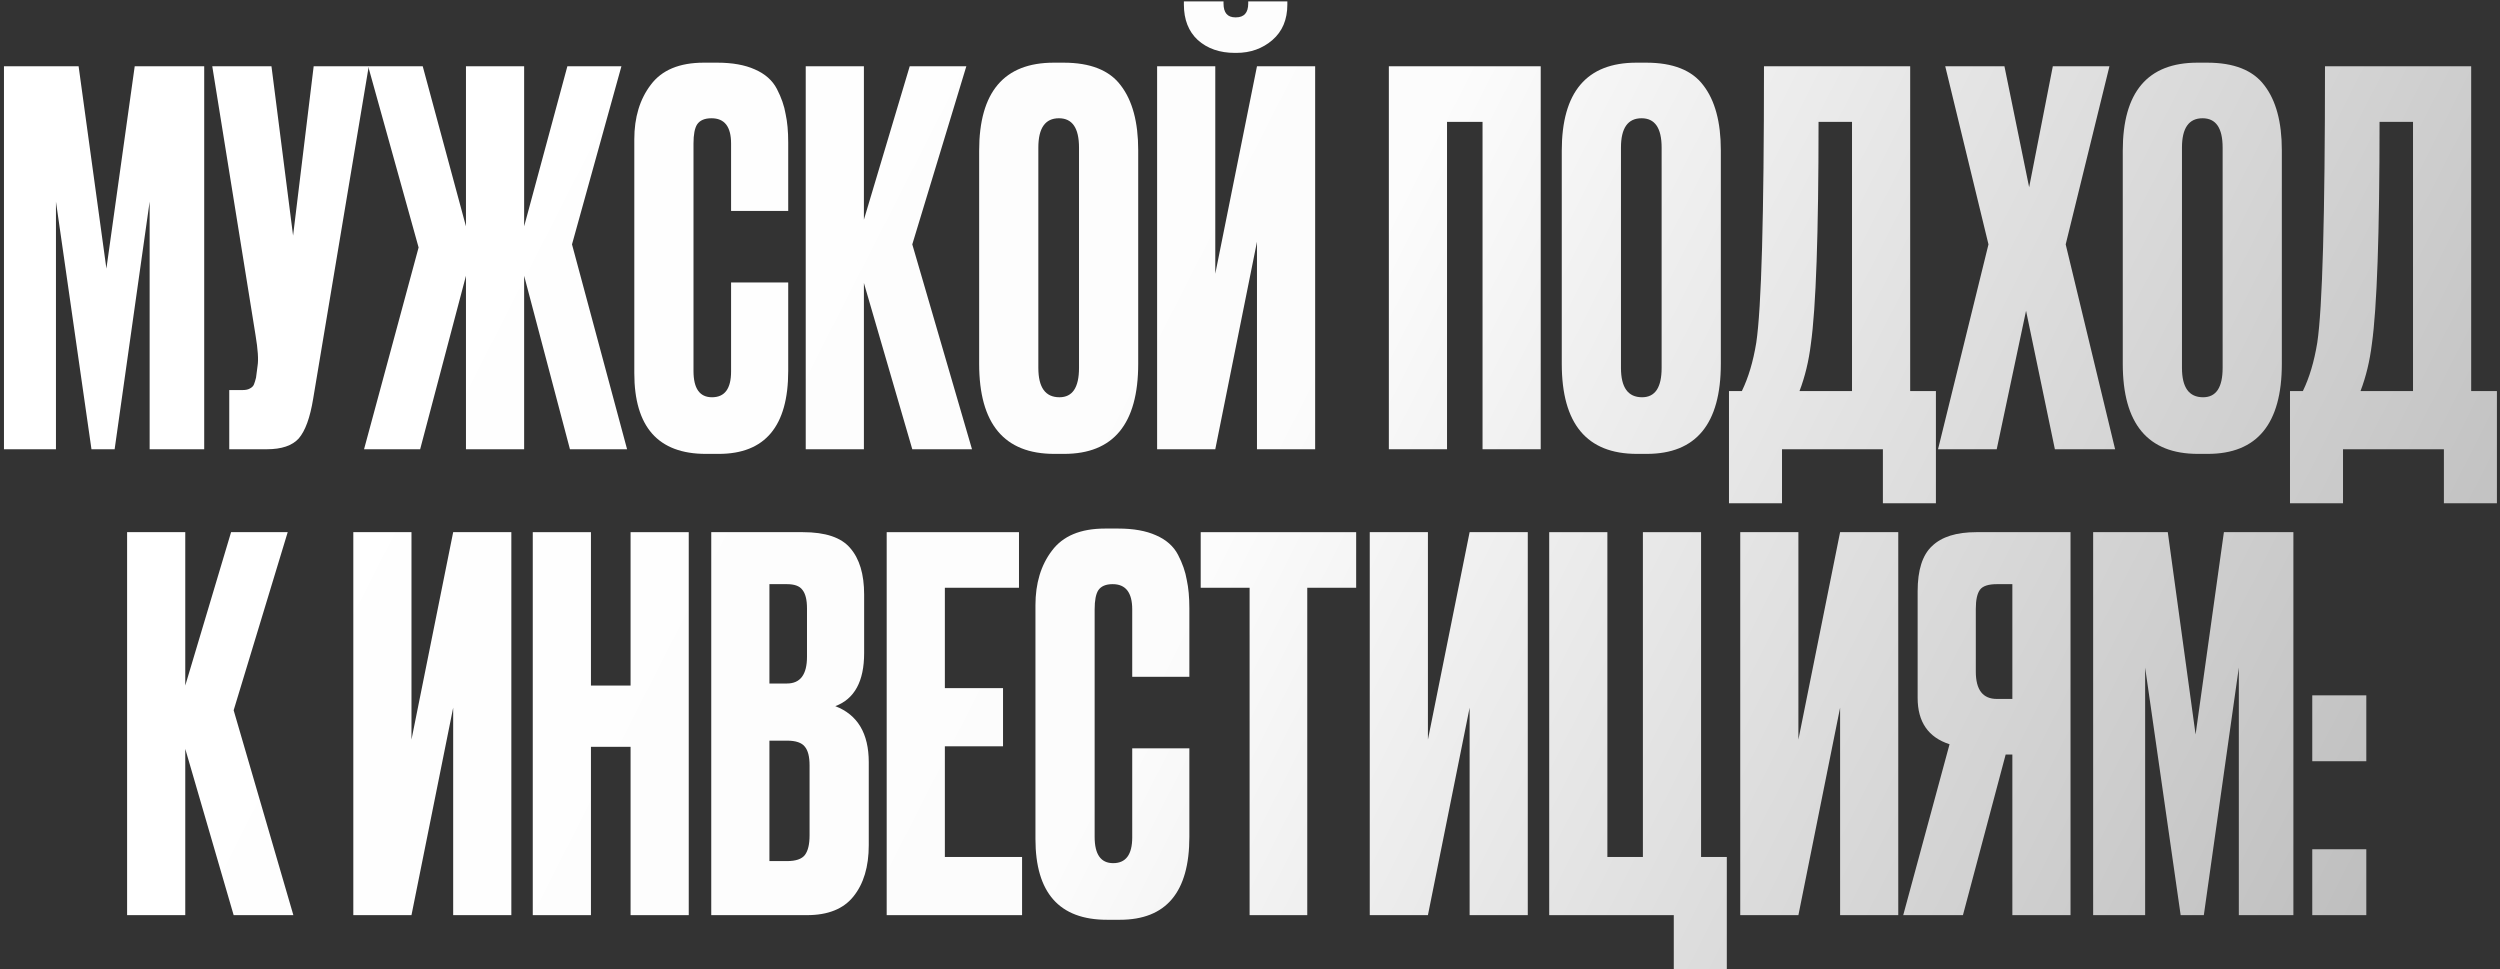
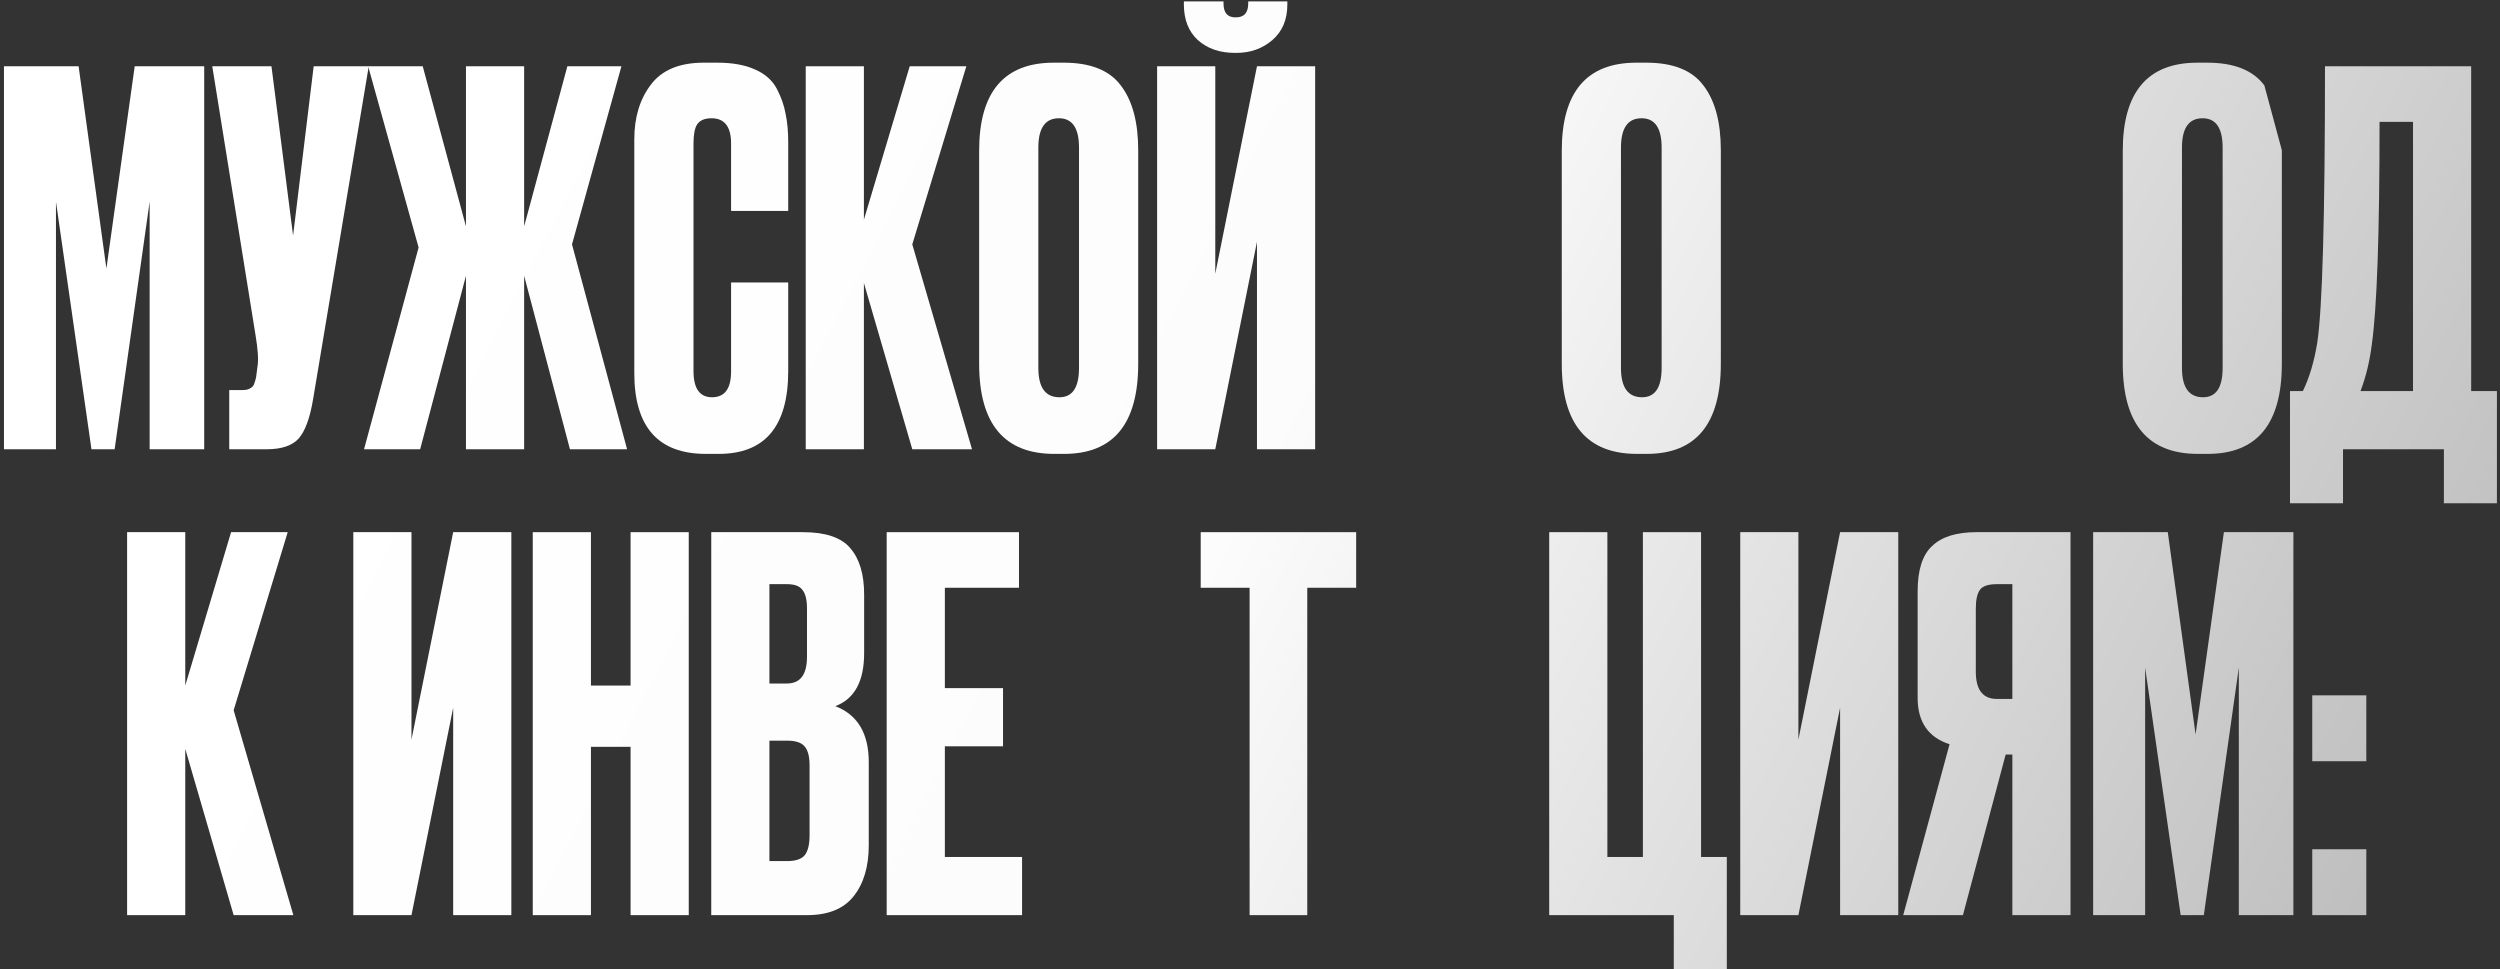
<svg xmlns="http://www.w3.org/2000/svg" width="601" height="233" viewBox="0 0 601 233" fill="none">
  <rect x="0" y="0" width="601" height="233" fill="#333333" stroke="none" />
  <path d="M0.953 108V15.932H18.896L25.579 64.565L32.385 15.932H49.091V108H35.974V48.477L27.559 108H21.99L13.452 48.477V108H0.953Z" fill="url(#paint0_linear_2843_492)" />
  <path d="M88.648 15.932L75.284 95.873C74.541 100.41 73.386 103.586 71.819 105.401C70.251 107.134 67.694 108 64.146 108H55.113V93.769H58.33C59.073 93.769 59.65 93.645 60.063 93.398C60.558 93.15 60.888 92.82 61.053 92.408C61.218 91.995 61.383 91.459 61.548 90.799L61.919 87.953C62.166 86.468 62.002 83.993 61.424 80.528L51.029 15.932H65.26L70.457 56.645L75.407 15.932H88.648Z" fill="url(#paint1_linear_2843_492)" />
  <path d="M112.018 108V66.297L101.005 108H87.516L100.633 59.491L88.506 15.932H101.623L112.018 54.417V15.932H126.002V54.417L136.396 15.932H149.39L137.51 58.749L150.751 108H137.015L126.002 66.297V108H112.018Z" fill="url(#paint2_linear_2843_492)" />
  <path d="M175.751 89.314V67.906H189.487V89.19C189.487 102.473 183.918 109.114 172.781 109.114H169.687C158.22 109.114 152.486 102.638 152.486 89.685V33.504C152.486 28.224 153.806 23.852 156.446 20.387C159.086 16.84 163.335 15.066 169.192 15.066H172.41C176.04 15.066 179.051 15.602 181.443 16.674C183.918 17.747 185.692 19.314 186.764 21.377C187.837 23.439 188.538 25.46 188.868 27.441C189.281 29.338 189.487 31.607 189.487 34.247V50.705H175.751V34.494C175.751 30.452 174.184 28.43 171.049 28.43C169.399 28.43 168.244 28.925 167.584 29.915C167.006 30.823 166.717 32.349 166.717 34.494V89.19C166.717 93.398 168.202 95.501 171.172 95.501C174.225 95.501 175.751 93.439 175.751 89.314Z" fill="url(#paint3_linear_2843_492)" />
  <path d="M219.314 108L207.682 68.03V108H193.698V15.932H207.682V52.809L218.695 15.932H232.307L219.314 58.749L233.669 108H219.314Z" fill="url(#paint4_linear_2843_492)" />
  <path d="M273.625 36.103V87.458C273.625 101.895 267.686 109.114 255.806 109.114H253.455C241.41 109.114 235.388 101.895 235.388 87.458V36.227C235.388 22.119 241.369 15.066 253.331 15.066H255.682C262.117 15.066 266.696 16.881 269.418 20.511C272.223 24.141 273.625 29.338 273.625 36.103ZM259.395 88.448V35.484C259.395 30.782 257.786 28.43 254.568 28.43C251.268 28.43 249.618 30.782 249.618 35.484V88.448C249.618 93.15 251.31 95.501 254.692 95.501C257.827 95.501 259.395 93.15 259.395 88.448Z" fill="url(#paint5_linear_2843_492)" />
  <path d="M302.177 108V58.13L292.154 108H278.17V15.932H292.154V65.802L302.177 15.932H316.161V108H302.177ZM297.227 12.715H296.856C293.226 12.715 290.256 11.683 287.946 9.621C285.719 7.558 284.605 4.712 284.605 1.082V0.34H294.134V0.835C294.134 3.062 295.082 4.176 296.98 4.176H297.104C299.084 4.176 300.073 3.062 300.073 0.835V0.34H309.478V1.082C309.478 4.712 308.282 7.558 305.89 9.621C303.497 11.683 300.61 12.715 297.227 12.715Z" fill="url(#paint6_linear_2843_492)" />
-   <path d="M333.881 108V15.932H370.386V108H356.403V29.297H347.864V108H333.881Z" fill="url(#paint7_linear_2843_492)" />
  <path d="M413.687 36.103V87.458C413.687 101.895 407.747 109.114 395.867 109.114H393.516C381.471 109.114 375.449 101.895 375.449 87.458V36.227C375.449 22.119 381.43 15.066 393.392 15.066H395.744C402.179 15.066 406.757 16.881 409.48 20.511C412.285 24.141 413.687 29.338 413.687 36.103ZM399.456 88.448V35.484C399.456 30.782 397.847 28.43 394.63 28.43C391.33 28.43 389.68 30.782 389.68 35.484V88.448C389.68 93.15 391.371 95.501 394.754 95.501C397.889 95.501 399.456 93.15 399.456 88.448Z" fill="url(#paint8_linear_2843_492)" />
-   <path d="M452.648 120.993V108H428.394V120.993H415.648V94.016H418.741C420.309 90.799 421.464 86.922 422.206 82.384C423.444 74.135 424.062 51.984 424.062 15.932H459.207V94.016H465.394V120.993H452.648ZM435.323 82.755C434.828 86.798 433.921 90.552 432.601 94.016H445.223V29.297H437.18C437.18 56.191 436.561 74.011 435.323 82.755Z" fill="url(#paint9_linear_2843_492)" />
-   <path d="M478.03 58.749L467.635 15.932H481.866L487.806 45.013L493.498 15.932H507.11L496.592 58.749L508.472 108H493.993L487.063 74.712L480.01 108H465.903L478.03 58.749Z" fill="url(#paint10_linear_2843_492)" />
-   <path d="M548.552 36.103V87.458C548.552 101.895 542.612 109.114 530.733 109.114H528.381C516.337 109.114 510.314 101.895 510.314 87.458V36.227C510.314 22.119 516.295 15.066 528.258 15.066H530.609C537.044 15.066 541.622 16.881 544.345 20.511C547.15 24.141 548.552 29.338 548.552 36.103ZM534.321 88.448V35.484C534.321 30.782 532.713 28.43 529.495 28.43C526.195 28.43 524.545 30.782 524.545 35.484V88.448C524.545 93.15 526.236 95.501 529.619 95.501C532.754 95.501 534.321 93.15 534.321 88.448Z" fill="url(#paint11_linear_2843_492)" />
+   <path d="M548.552 36.103V87.458C548.552 101.895 542.612 109.114 530.733 109.114H528.381C516.337 109.114 510.314 101.895 510.314 87.458V36.227C510.314 22.119 516.295 15.066 528.258 15.066H530.609C537.044 15.066 541.622 16.881 544.345 20.511ZM534.321 88.448V35.484C534.321 30.782 532.713 28.43 529.495 28.43C526.195 28.43 524.545 30.782 524.545 35.484V88.448C524.545 93.15 526.236 95.501 529.619 95.501C532.754 95.501 534.321 93.15 534.321 88.448Z" fill="url(#paint11_linear_2843_492)" />
  <path d="M587.513 120.993V108H563.259V120.993H550.513V94.016H553.607C555.174 90.799 556.329 86.922 557.071 82.384C558.309 74.135 558.928 51.984 558.928 15.932H594.072V94.016H600.259V120.993H587.513ZM570.189 82.755C569.694 86.798 568.786 90.552 567.466 94.016H580.089V29.297H572.045C572.045 56.191 571.426 74.011 570.189 82.755Z" fill="url(#paint12_linear_2843_492)" />
  <path d="M56.17 220L44.538 180.03V220H30.555V127.932H44.538V164.809L55.552 127.932H69.164L56.17 170.749L70.525 220H56.17Z" fill="url(#paint13_linear_2843_492)" />
  <path d="M108.943 220V170.13L98.919 220H84.936V127.932H98.919V177.802L108.943 127.932H122.926V220H108.943Z" fill="url(#paint14_linear_2843_492)" />
  <path d="M142.062 179.535V220H128.078V127.932H142.062V164.809H151.59V127.932H165.574V220H151.59V179.535H142.062Z" fill="url(#paint15_linear_2843_492)" />
  <path d="M170.985 220V127.932H193.012C198.457 127.932 202.252 129.211 204.397 131.768C206.624 134.326 207.738 138.038 207.738 142.905V157.013C207.738 163.777 205.428 168.026 200.808 169.759C206.17 171.821 208.851 176.317 208.851 183.247V203.17C208.851 208.368 207.614 212.493 205.139 215.545C202.747 218.515 199.034 220 194.002 220H170.985ZM189.176 178.05H184.968V207.007H189.176C191.321 207.007 192.764 206.512 193.507 205.522C194.249 204.532 194.621 202.964 194.621 200.819V183.99C194.621 181.927 194.249 180.442 193.507 179.535C192.764 178.545 191.321 178.05 189.176 178.05ZM189.176 140.43H184.968V164.314H189.176C192.393 164.314 194.002 162.169 194.002 157.879V146.247C194.002 144.184 193.631 142.699 192.888 141.792C192.228 140.884 190.991 140.43 189.176 140.43Z" fill="url(#paint16_linear_2843_492)" />
  <path d="M213.16 127.932H244.963V141.297H227.144V165.427H241.127V179.411H227.144V206.017H245.706V220H213.16V127.932Z" fill="url(#paint17_linear_2843_492)" />
-   <path d="M272.187 201.314V179.906H285.923V201.19C285.923 214.473 280.354 221.114 269.217 221.114H266.123C254.656 221.114 248.922 214.638 248.922 201.685V145.504C248.922 140.224 250.242 135.852 252.882 132.387C255.522 128.839 259.771 127.066 265.628 127.066H268.846C272.476 127.066 275.487 127.602 277.879 128.674C280.354 129.747 282.128 131.314 283.2 133.377C284.273 135.439 284.974 137.461 285.304 139.441C285.717 141.338 285.923 143.607 285.923 146.247V162.705H272.187V146.494C272.187 142.452 270.619 140.43 267.484 140.43C265.835 140.43 264.68 140.925 264.02 141.915C263.442 142.823 263.153 144.349 263.153 146.494V201.19C263.153 205.398 264.638 207.502 267.608 207.502C270.661 207.502 272.187 205.439 272.187 201.314Z" fill="url(#paint18_linear_2843_492)" />
  <path d="M288.649 127.932H326.021V141.297H314.265V220H300.405V141.297H288.649V127.932Z" fill="url(#paint19_linear_2843_492)" />
-   <path d="M353.296 220V170.13L343.272 220H329.289V127.932H343.272V177.802L353.296 127.932H367.279V220H353.296Z" fill="url(#paint20_linear_2843_492)" />
  <path d="M402.378 232.993V220H372.431V127.932H386.414V206.017H394.953V127.932H408.936V206.017H415.124V232.993H402.378Z" fill="url(#paint21_linear_2843_492)" />
  <path d="M442.36 220V170.13L432.336 220H418.353V127.932H432.336V177.802L442.36 127.932H456.343V220H442.36Z" fill="url(#paint22_linear_2843_492)" />
  <path d="M483.77 181.391H482.161L471.89 220H457.535L468.672 178.916C463.558 177.266 461 173.553 461 167.779V142.163C461 137.048 462.155 133.418 464.465 131.273C466.775 129.046 470.322 127.932 475.107 127.932H497.753V220H483.77V181.391ZM483.77 168.026V140.43H480.057C477.995 140.43 476.633 140.884 475.973 141.792C475.313 142.699 474.984 144.225 474.984 146.37V161.468C474.984 165.84 476.675 168.026 480.057 168.026H483.77Z" fill="url(#paint23_linear_2843_492)" />
  <path d="M503.193 220V127.932H521.136L527.819 176.565L534.625 127.932H551.331V220H538.214V160.478L529.799 220H524.23L515.692 160.478V220H503.193Z" fill="url(#paint24_linear_2843_492)" />
  <path d="M568.861 204.16V220H555.868V204.16H568.861ZM568.861 167.16V183H555.868V167.16H568.861Z" fill="url(#paint25_linear_2843_492)" />
  <defs>
    <linearGradient id="paint0_linear_2843_492" x1="73.159" y1="92.453" x2="673.422" y2="398.327" gradientUnits="userSpaceOnUse">
      <stop stop-color="white" />
      <stop offset="0.317" stop-color="#FCFCFC" />
      <stop offset="1" stop-color="#999999" />
    </linearGradient>
    <linearGradient id="paint1_linear_2843_492" x1="73.159" y1="92.453" x2="673.422" y2="398.327" gradientUnits="userSpaceOnUse">
      <stop stop-color="white" />
      <stop offset="0.317" stop-color="#FCFCFC" />
      <stop offset="1" stop-color="#999999" />
    </linearGradient>
    <linearGradient id="paint2_linear_2843_492" x1="73.159" y1="92.453" x2="673.422" y2="398.327" gradientUnits="userSpaceOnUse">
      <stop stop-color="white" />
      <stop offset="0.317" stop-color="#FCFCFC" />
      <stop offset="1" stop-color="#999999" />
    </linearGradient>
    <linearGradient id="paint3_linear_2843_492" x1="73.159" y1="92.453" x2="673.422" y2="398.327" gradientUnits="userSpaceOnUse">
      <stop stop-color="white" />
      <stop offset="0.317" stop-color="#FCFCFC" />
      <stop offset="1" stop-color="#999999" />
    </linearGradient>
    <linearGradient id="paint4_linear_2843_492" x1="73.159" y1="92.453" x2="673.422" y2="398.327" gradientUnits="userSpaceOnUse">
      <stop stop-color="white" />
      <stop offset="0.317" stop-color="#FCFCFC" />
      <stop offset="1" stop-color="#999999" />
    </linearGradient>
    <linearGradient id="paint5_linear_2843_492" x1="73.159" y1="92.453" x2="673.422" y2="398.327" gradientUnits="userSpaceOnUse">
      <stop stop-color="white" />
      <stop offset="0.317" stop-color="#FCFCFC" />
      <stop offset="1" stop-color="#999999" />
    </linearGradient>
    <linearGradient id="paint6_linear_2843_492" x1="73.159" y1="92.453" x2="673.422" y2="398.327" gradientUnits="userSpaceOnUse">
      <stop stop-color="white" />
      <stop offset="0.317" stop-color="#FCFCFC" />
      <stop offset="1" stop-color="#999999" />
    </linearGradient>
    <linearGradient id="paint7_linear_2843_492" x1="73.159" y1="92.453" x2="673.422" y2="398.327" gradientUnits="userSpaceOnUse">
      <stop stop-color="white" />
      <stop offset="0.317" stop-color="#FCFCFC" />
      <stop offset="1" stop-color="#999999" />
    </linearGradient>
    <linearGradient id="paint8_linear_2843_492" x1="73.159" y1="92.453" x2="673.422" y2="398.327" gradientUnits="userSpaceOnUse">
      <stop stop-color="white" />
      <stop offset="0.317" stop-color="#FCFCFC" />
      <stop offset="1" stop-color="#999999" />
    </linearGradient>
    <linearGradient id="paint9_linear_2843_492" x1="73.159" y1="92.453" x2="673.422" y2="398.327" gradientUnits="userSpaceOnUse">
      <stop stop-color="white" />
      <stop offset="0.317" stop-color="#FCFCFC" />
      <stop offset="1" stop-color="#999999" />
    </linearGradient>
    <linearGradient id="paint10_linear_2843_492" x1="73.159" y1="92.453" x2="673.422" y2="398.327" gradientUnits="userSpaceOnUse">
      <stop stop-color="white" />
      <stop offset="0.317" stop-color="#FCFCFC" />
      <stop offset="1" stop-color="#999999" />
    </linearGradient>
    <linearGradient id="paint11_linear_2843_492" x1="73.159" y1="92.453" x2="673.422" y2="398.327" gradientUnits="userSpaceOnUse">
      <stop stop-color="white" />
      <stop offset="0.317" stop-color="#FCFCFC" />
      <stop offset="1" stop-color="#999999" />
    </linearGradient>
    <linearGradient id="paint12_linear_2843_492" x1="73.159" y1="92.453" x2="673.422" y2="398.327" gradientUnits="userSpaceOnUse">
      <stop stop-color="white" />
      <stop offset="0.317" stop-color="#FCFCFC" />
      <stop offset="1" stop-color="#999999" />
    </linearGradient>
    <linearGradient id="paint13_linear_2843_492" x1="73.159" y1="92.453" x2="673.422" y2="398.327" gradientUnits="userSpaceOnUse">
      <stop stop-color="white" />
      <stop offset="0.317" stop-color="#FCFCFC" />
      <stop offset="1" stop-color="#999999" />
    </linearGradient>
    <linearGradient id="paint14_linear_2843_492" x1="73.159" y1="92.453" x2="673.422" y2="398.327" gradientUnits="userSpaceOnUse">
      <stop stop-color="white" />
      <stop offset="0.317" stop-color="#FCFCFC" />
      <stop offset="1" stop-color="#999999" />
    </linearGradient>
    <linearGradient id="paint15_linear_2843_492" x1="73.159" y1="92.453" x2="673.422" y2="398.327" gradientUnits="userSpaceOnUse">
      <stop stop-color="white" />
      <stop offset="0.317" stop-color="#FCFCFC" />
      <stop offset="1" stop-color="#999999" />
    </linearGradient>
    <linearGradient id="paint16_linear_2843_492" x1="73.159" y1="92.453" x2="673.422" y2="398.327" gradientUnits="userSpaceOnUse">
      <stop stop-color="white" />
      <stop offset="0.317" stop-color="#FCFCFC" />
      <stop offset="1" stop-color="#999999" />
    </linearGradient>
    <linearGradient id="paint17_linear_2843_492" x1="73.159" y1="92.453" x2="673.422" y2="398.327" gradientUnits="userSpaceOnUse">
      <stop stop-color="white" />
      <stop offset="0.317" stop-color="#FCFCFC" />
      <stop offset="1" stop-color="#999999" />
    </linearGradient>
    <linearGradient id="paint18_linear_2843_492" x1="73.159" y1="92.453" x2="673.422" y2="398.327" gradientUnits="userSpaceOnUse">
      <stop stop-color="white" />
      <stop offset="0.317" stop-color="#FCFCFC" />
      <stop offset="1" stop-color="#999999" />
    </linearGradient>
    <linearGradient id="paint19_linear_2843_492" x1="73.159" y1="92.453" x2="673.422" y2="398.327" gradientUnits="userSpaceOnUse">
      <stop stop-color="white" />
      <stop offset="0.317" stop-color="#FCFCFC" />
      <stop offset="1" stop-color="#999999" />
    </linearGradient>
    <linearGradient id="paint20_linear_2843_492" x1="73.159" y1="92.453" x2="673.422" y2="398.327" gradientUnits="userSpaceOnUse">
      <stop stop-color="white" />
      <stop offset="0.317" stop-color="#FCFCFC" />
      <stop offset="1" stop-color="#999999" />
    </linearGradient>
    <linearGradient id="paint21_linear_2843_492" x1="73.159" y1="92.453" x2="673.422" y2="398.327" gradientUnits="userSpaceOnUse">
      <stop stop-color="white" />
      <stop offset="0.317" stop-color="#FCFCFC" />
      <stop offset="1" stop-color="#999999" />
    </linearGradient>
    <linearGradient id="paint22_linear_2843_492" x1="73.159" y1="92.453" x2="673.422" y2="398.327" gradientUnits="userSpaceOnUse">
      <stop stop-color="white" />
      <stop offset="0.317" stop-color="#FCFCFC" />
      <stop offset="1" stop-color="#999999" />
    </linearGradient>
    <linearGradient id="paint23_linear_2843_492" x1="73.159" y1="92.453" x2="673.422" y2="398.327" gradientUnits="userSpaceOnUse">
      <stop stop-color="white" />
      <stop offset="0.317" stop-color="#FCFCFC" />
      <stop offset="1" stop-color="#999999" />
    </linearGradient>
    <linearGradient id="paint24_linear_2843_492" x1="73.159" y1="92.453" x2="673.422" y2="398.327" gradientUnits="userSpaceOnUse">
      <stop stop-color="white" />
      <stop offset="0.317" stop-color="#FCFCFC" />
      <stop offset="1" stop-color="#999999" />
    </linearGradient>
    <linearGradient id="paint25_linear_2843_492" x1="73.159" y1="92.453" x2="673.422" y2="398.327" gradientUnits="userSpaceOnUse">
      <stop stop-color="white" />
      <stop offset="0.317" stop-color="#FCFCFC" />
      <stop offset="1" stop-color="#999999" />
    </linearGradient>
  </defs>
</svg>